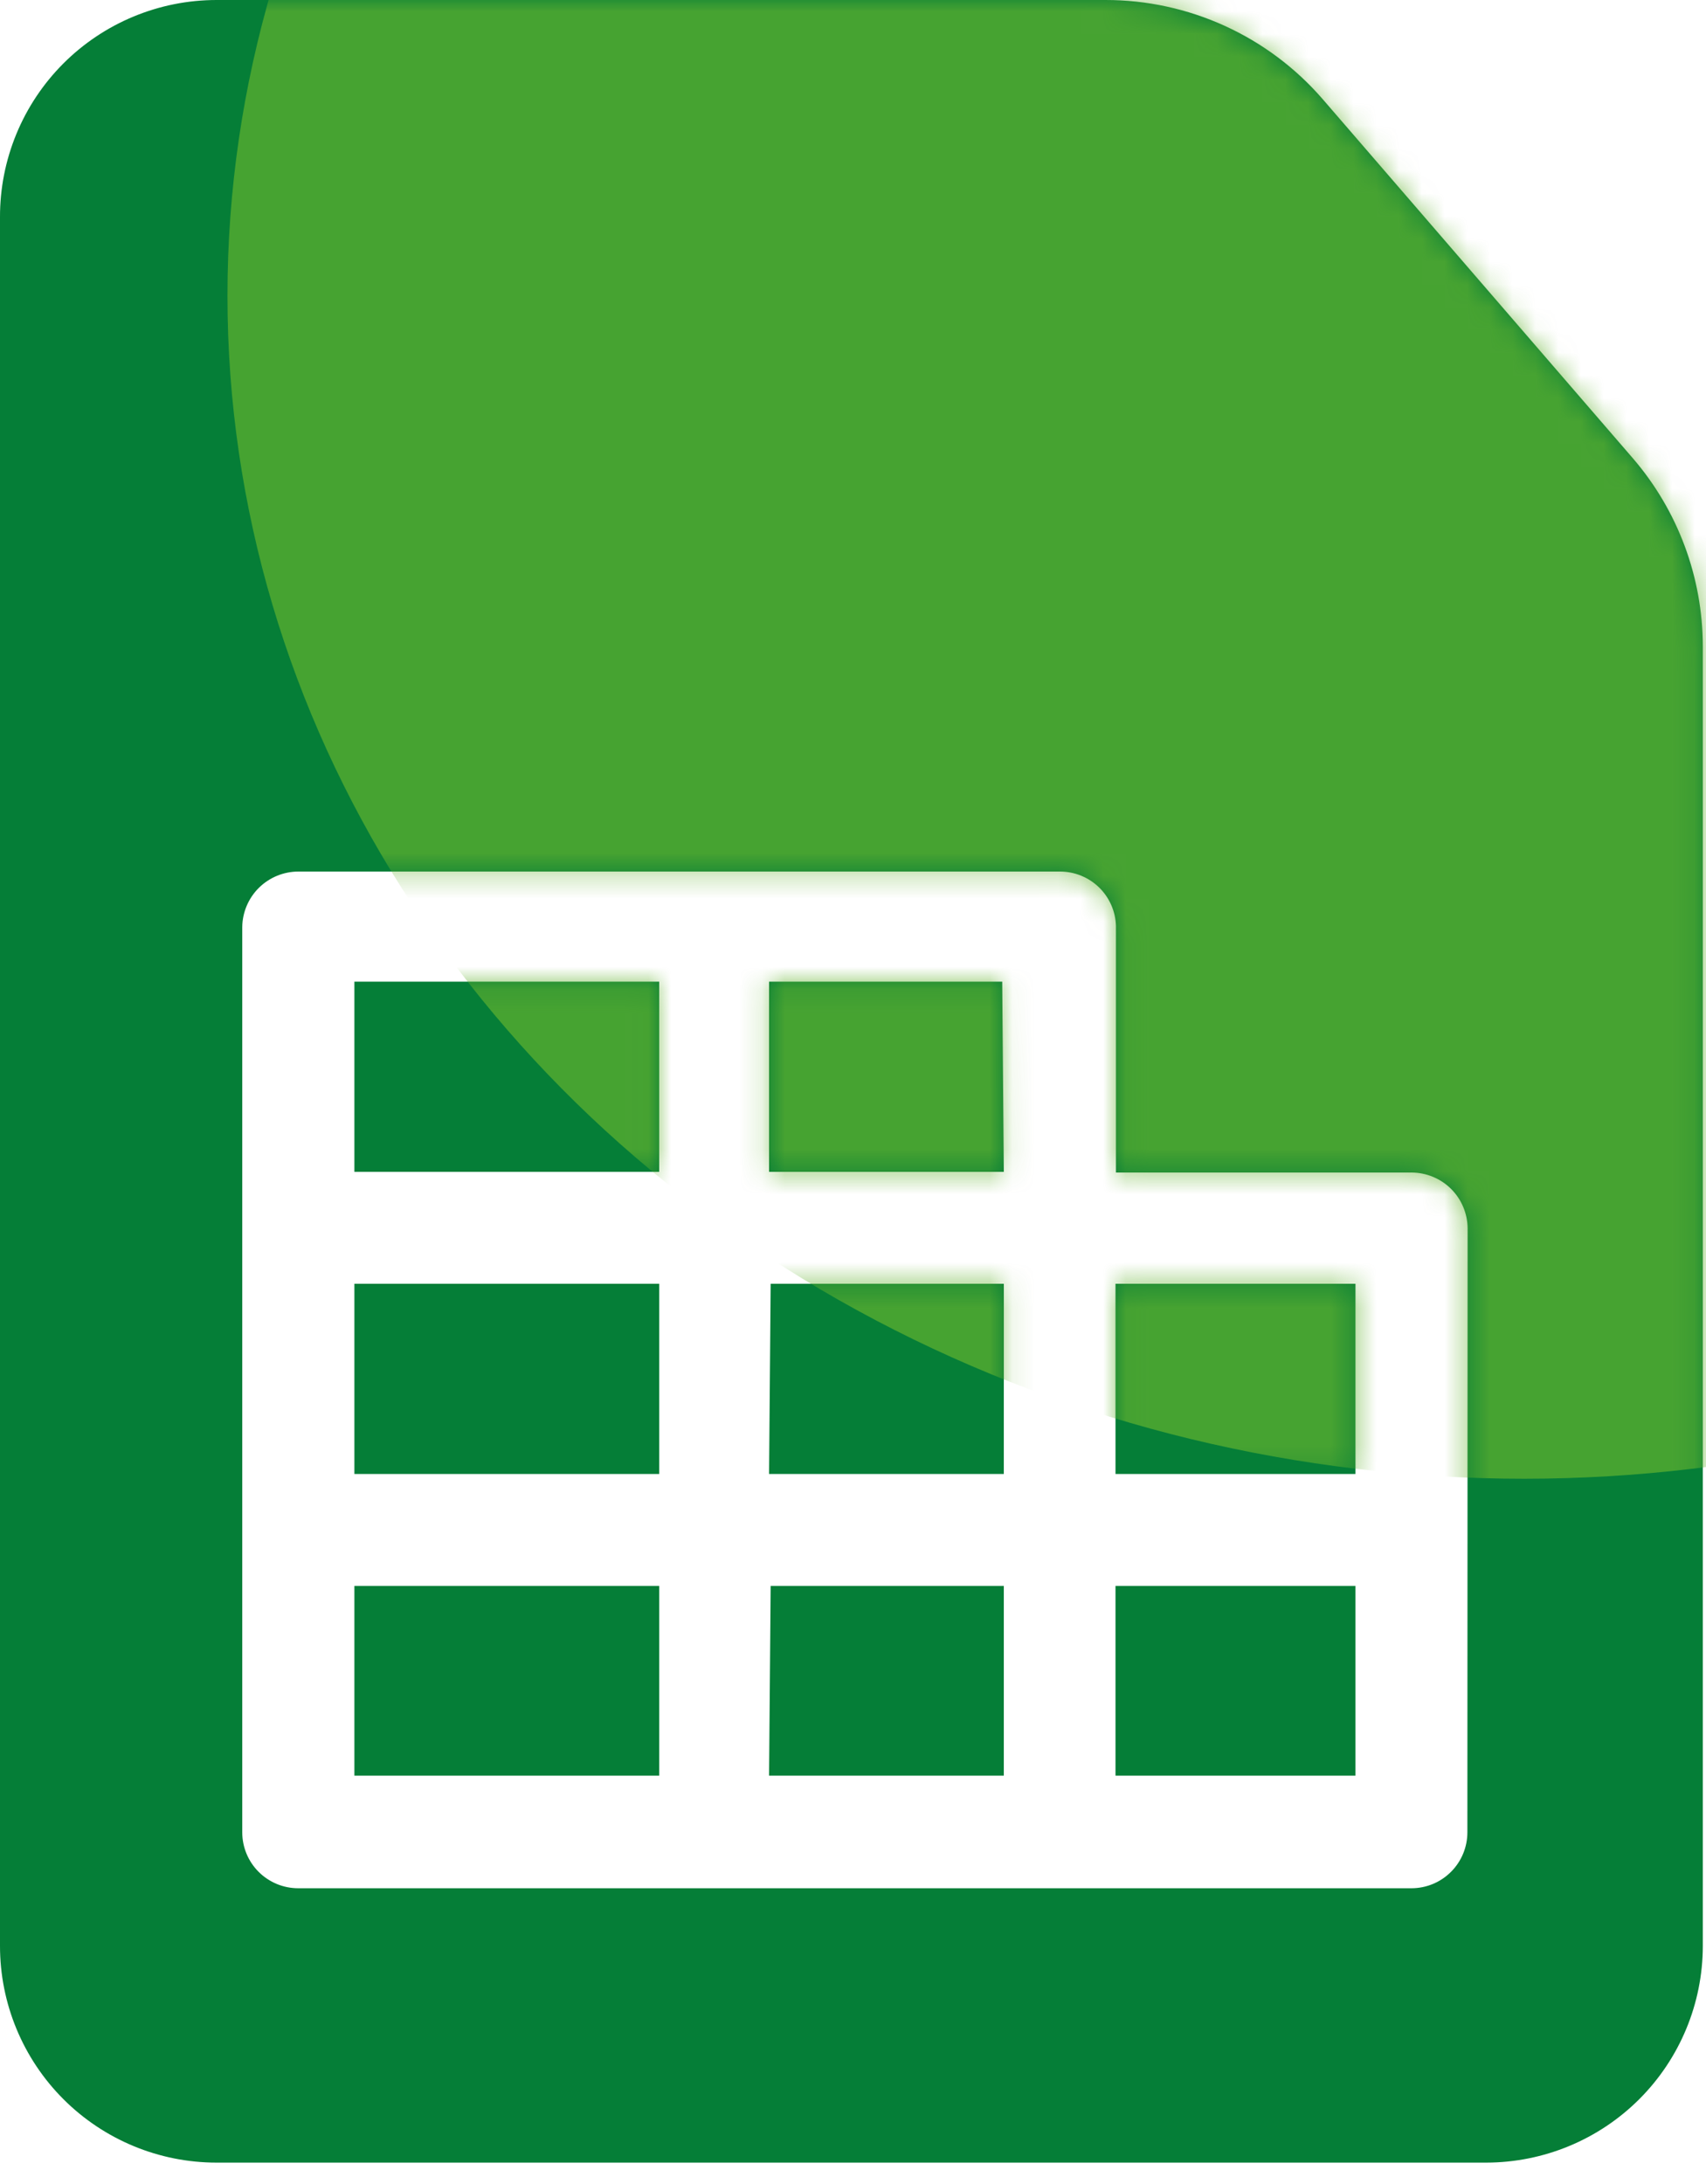
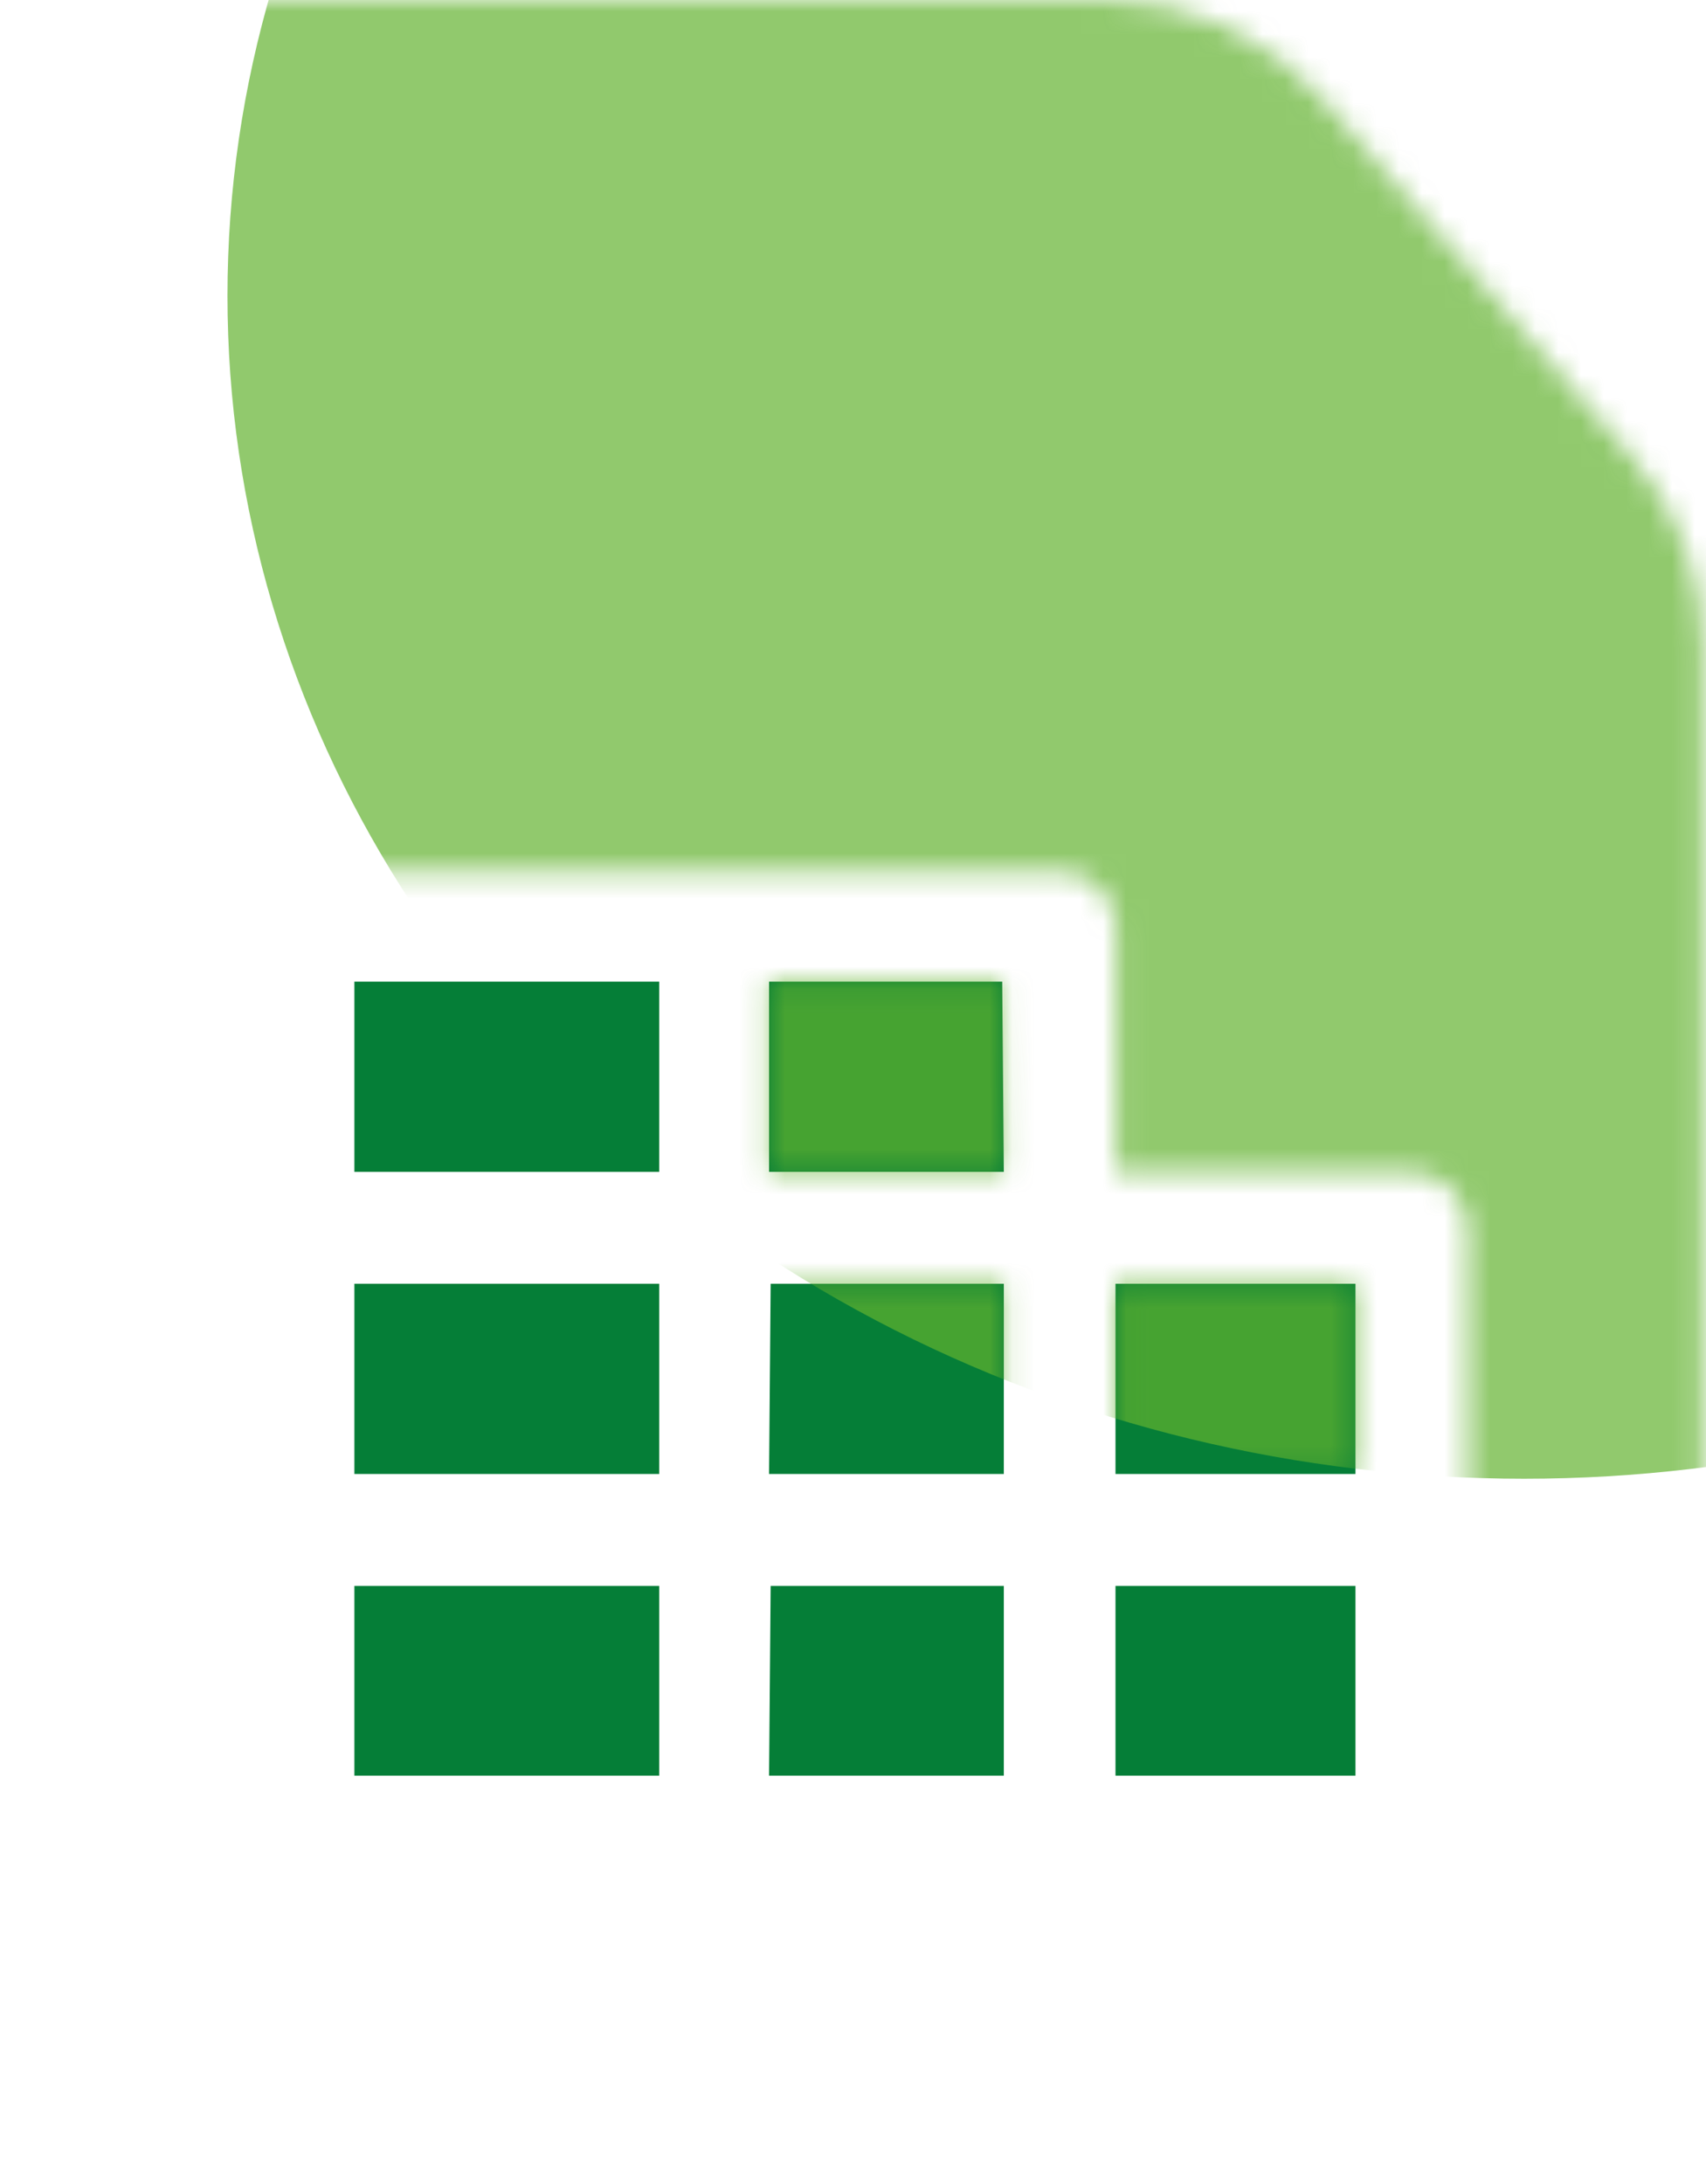
<svg xmlns="http://www.w3.org/2000/svg" viewBox="0 0 75 96" fill="none">
  <path d="M33.81 78.05H44.13V69.71H33.88L33.81 78.05Z" fill="#057E37" />
  <path d="M28.98 43.15H15.58V51.51H28.98V43.15Z" fill="#057E37" />
  <path d="M28.98 69.71H15.58V78.05H28.98V69.71Z" fill="#057E37" />
  <path d="M33.81 64.79H44.13V56.43H33.88L33.81 64.79Z" fill="#057E37" />
  <path d="M28.98 56.43H15.58V64.79H28.98V56.43Z" fill="#057E37" />
-   <path d="M71.79 20.15L58.15 4.36C56.964 2.99 55.498 1.892 53.85 1.14C52.202 0.388 50.411 -0.001 48.6 2.98318e-06H9.52C8.268 2.20595e-07 7.029 0.247 5.872 0.727C4.716 1.206 3.666 1.909 2.781 2.795C1.897 3.682 1.196 4.733 0.719 5.891C0.242 7.048 -0.003 8.288 2.10091e-05 9.54V85.54C2.10091e-05 88.065 1.003 90.486 2.788 92.272C4.574 94.057 6.995 95.06 9.52 95.06H65.34C67.864 95.057 70.284 94.053 72.069 92.269C73.853 90.484 74.857 88.064 74.86 85.54V28.39C74.851 25.365 73.762 22.444 71.79 20.15ZM64.51 80.54C64.51 81.192 64.251 81.818 63.789 82.279C63.328 82.741 62.703 83 62.05 83H13.11C12.458 83 11.832 82.741 11.37 82.279C10.909 81.818 10.65 81.192 10.65 80.54V40.75C10.658 40.102 10.92 39.483 11.38 39.026C11.841 38.57 12.462 38.313 13.11 38.31H46.6C47.239 38.31 47.853 38.558 48.312 39.002C48.771 39.446 49.039 40.051 49.06 40.69V51.54H62.06C62.712 51.543 63.336 51.803 63.797 52.263C64.257 52.724 64.517 53.348 64.52 54L64.51 80.54Z" fill="#057E37" />
  <path d="M33.81 43.15V51.51H44.13L44.06 43.15H33.81Z" fill="#057E37" />
  <path d="M59.59 56.43H49.04V64.79H59.59V56.43Z" fill="#057E37" />
  <path d="M59.59 69.71H49.04V78.05H59.59V69.71Z" fill="#057E37" />
  <mask id="mask0_1_8004" style="mask-type:alpha" maskUnits="userSpaceOnUse" x="0" y="0" width="75" height="96">
    <path d="M33.81 78.05H44.13V69.71H33.88L33.81 78.05Z" fill="black" />
-     <path d="M28.98 43.15H15.58V51.51H28.98V43.15Z" fill="black" />
    <path d="M28.98 69.71H15.58V78.05H28.98V69.71Z" fill="black" />
    <path d="M33.81 64.79H44.13V56.43H33.88L33.81 64.79Z" fill="black" />
    <path d="M28.98 56.43H15.58V64.79H28.98V56.43Z" fill="black" />
    <path d="M71.79 20.15L58.15 4.36C56.964 2.99 55.498 1.892 53.85 1.14C52.202 0.388 50.411 -0.001 48.6 2.98318e-06H9.52C8.268 2.20595e-07 7.029 0.247 5.872 0.727C4.716 1.206 3.666 1.909 2.781 2.795C1.897 3.682 1.196 4.733 0.719 5.891C0.242 7.048 -0.003 8.288 2.10091e-05 9.54V85.54C2.10091e-05 88.065 1.003 90.486 2.788 92.272C4.574 94.057 6.995 95.06 9.52 95.06H65.34C67.864 95.057 70.284 94.053 72.069 92.269C73.853 90.484 74.857 88.064 74.86 85.54V28.39C74.851 25.365 73.762 22.444 71.79 20.15ZM64.51 80.54C64.51 81.192 64.251 81.818 63.789 82.279C63.328 82.741 62.703 83 62.05 83H13.11C12.458 83 11.832 82.741 11.37 82.279C10.909 81.818 10.65 81.192 10.65 80.54V40.75C10.658 40.102 10.92 39.483 11.38 39.026C11.841 38.57 12.462 38.313 13.11 38.31H46.6C47.239 38.31 47.853 38.558 48.312 39.002C48.771 39.446 49.039 40.051 49.06 40.69V51.54H62.06C62.712 51.543 63.336 51.803 63.797 52.263C64.257 52.724 64.517 53.348 64.52 54L64.51 80.54Z" fill="black" />
    <path d="M33.81 43.15V51.51H44.13L44.06 43.15H33.81Z" fill="black" />
    <path d="M59.59 56.43H49.04V64.79H59.59V56.43Z" fill="black" />
-     <path d="M59.59 69.71H49.04V78.05H59.59V69.71Z" fill="black" />
+     <path d="M59.59 69.71V78.05H59.59V69.71Z" fill="black" />
  </mask>
  <g mask="url(#mask0_1_8004)">
    <g filter="url(#filter0_f_1_8004)">
      <ellipse cx="67" cy="13" rx="57" ry="52" fill="#63B330" fill-opacity="0.7" />
    </g>
  </g>
  <defs>
    <filter id="filter0_f_1_8004" x="-25" y="-74" width="184" height="174" filterUnits="userSpaceOnUse" color-interpolation-filters="sRGB">
      <feFlood flood-opacity="0" result="BackgroundImageFix" />
      <feBlend mode="normal" in="SourceGraphic" in2="BackgroundImageFix" result="shape" />
      <feGaussianBlur stdDeviation="17.5" result="effect1_foregroundBlur_1_8004" />
    </filter>
  </defs>
</svg>